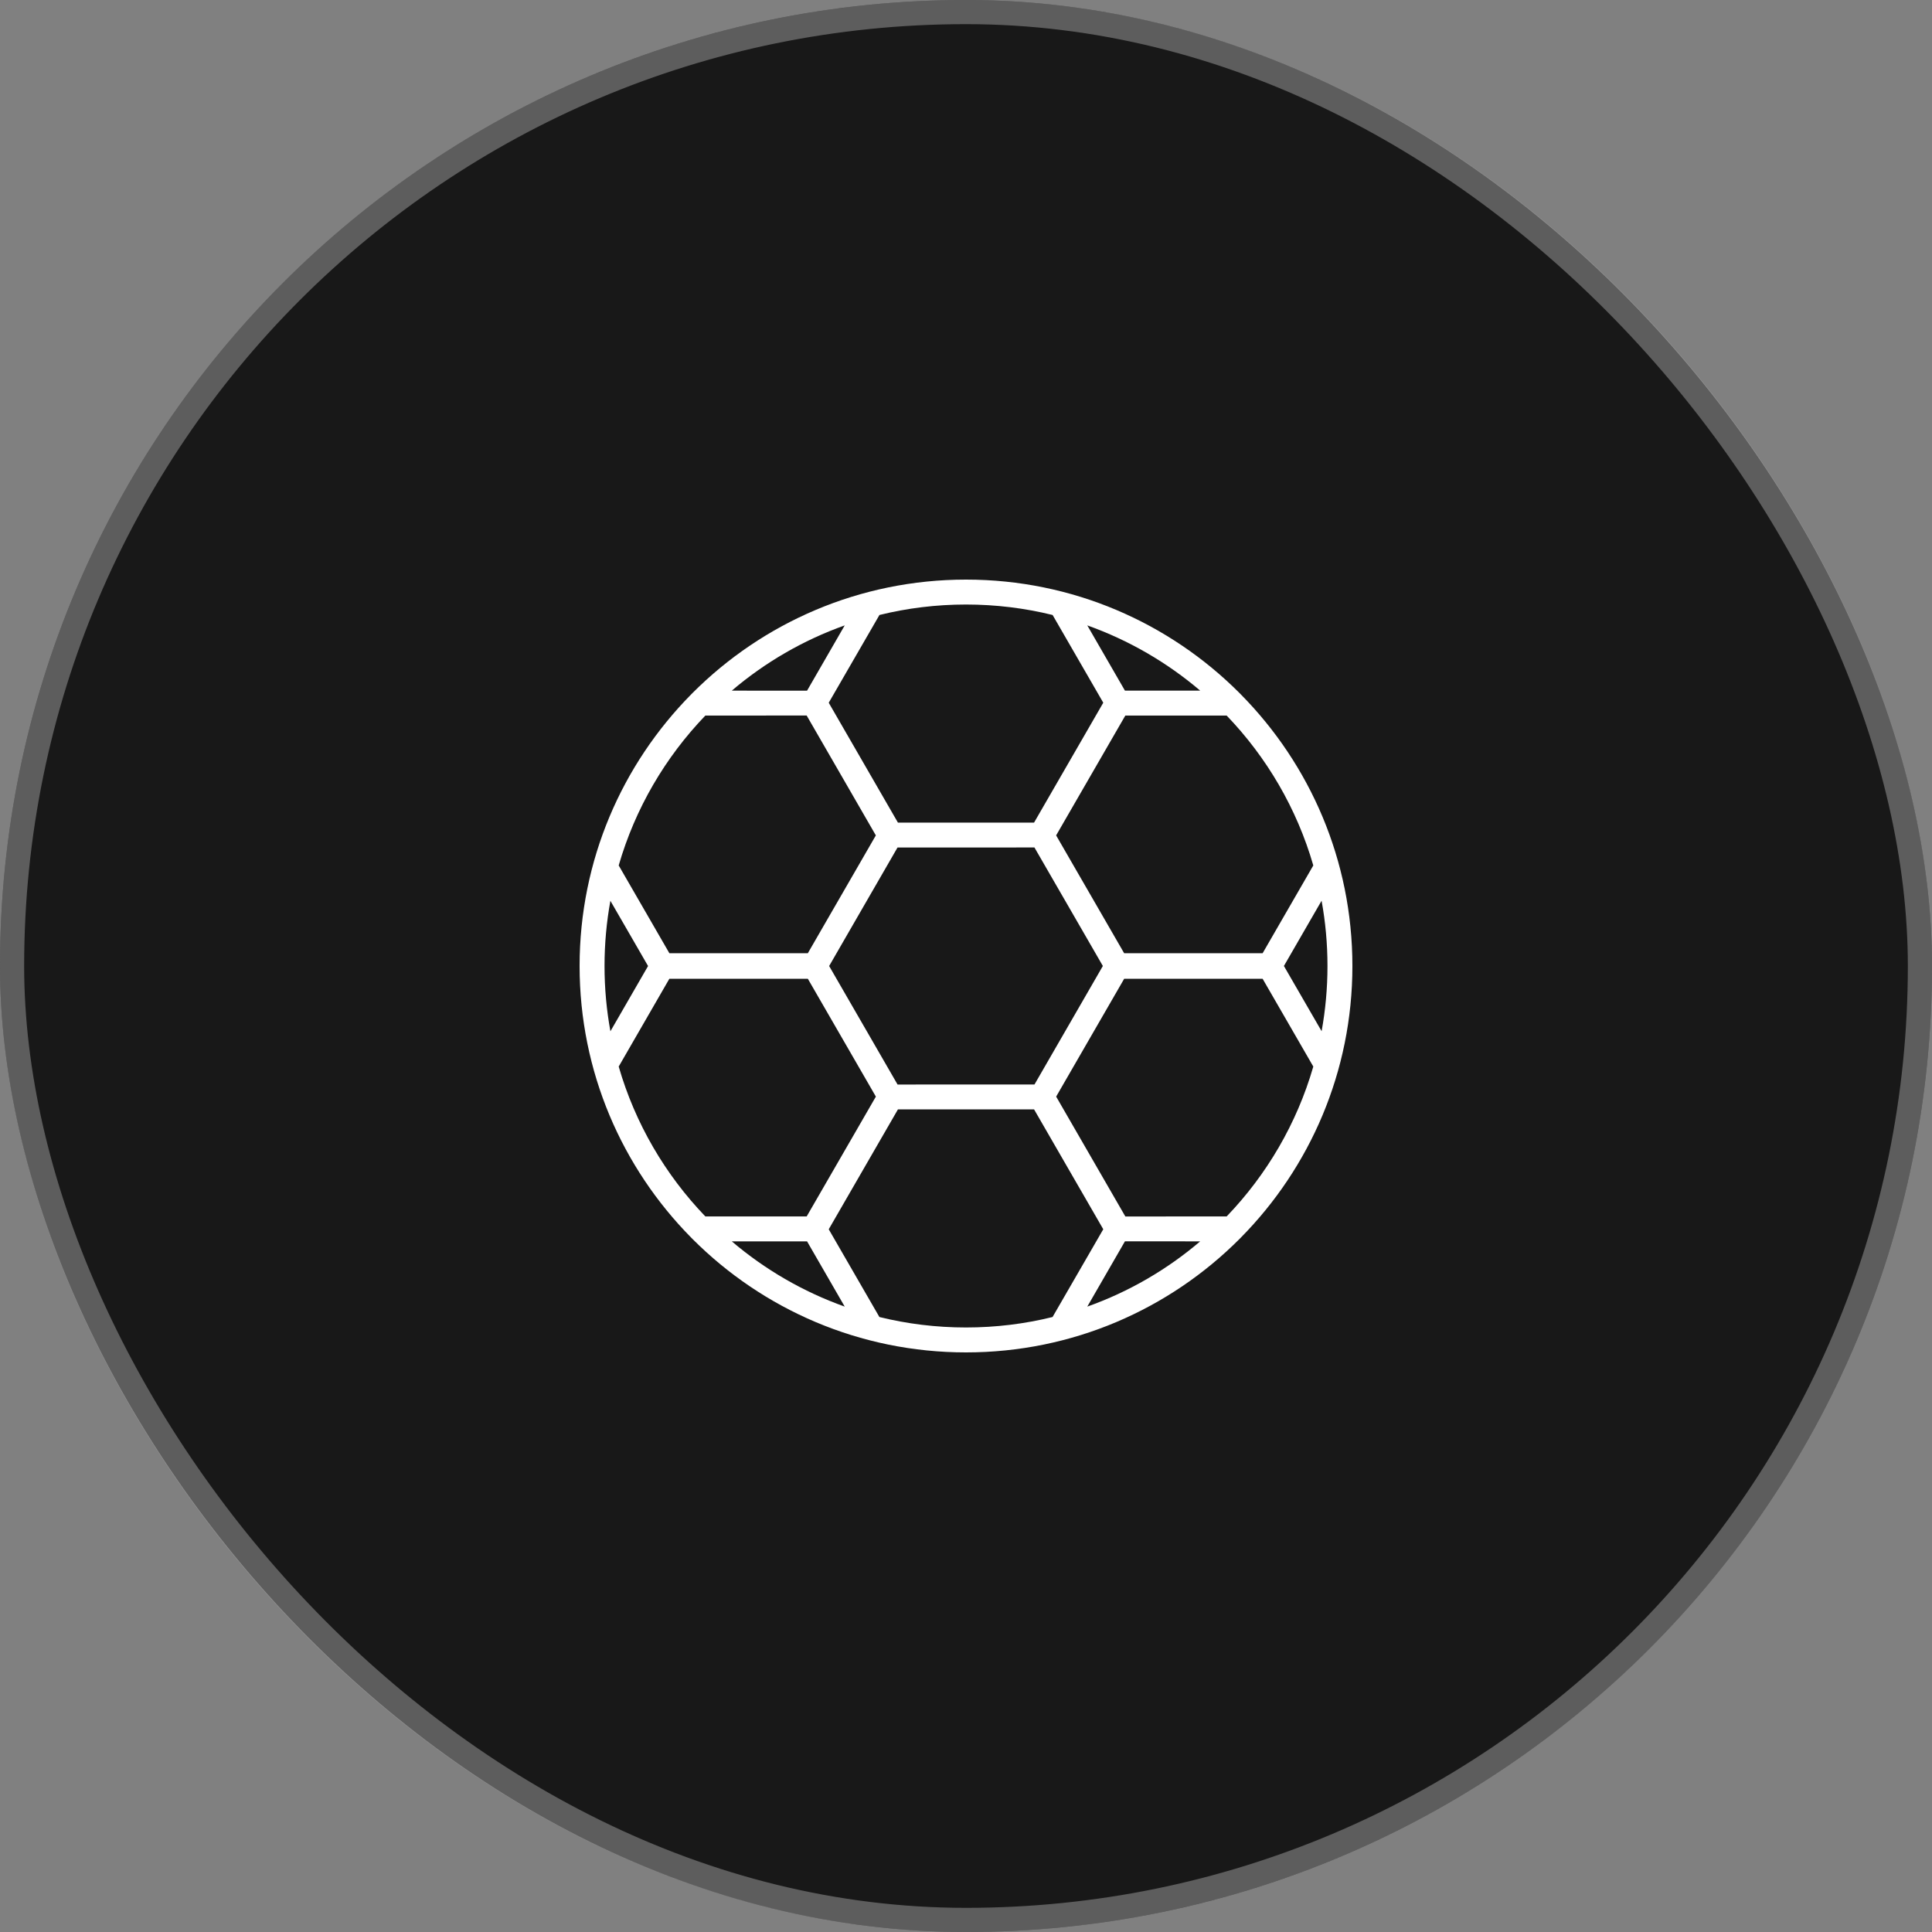
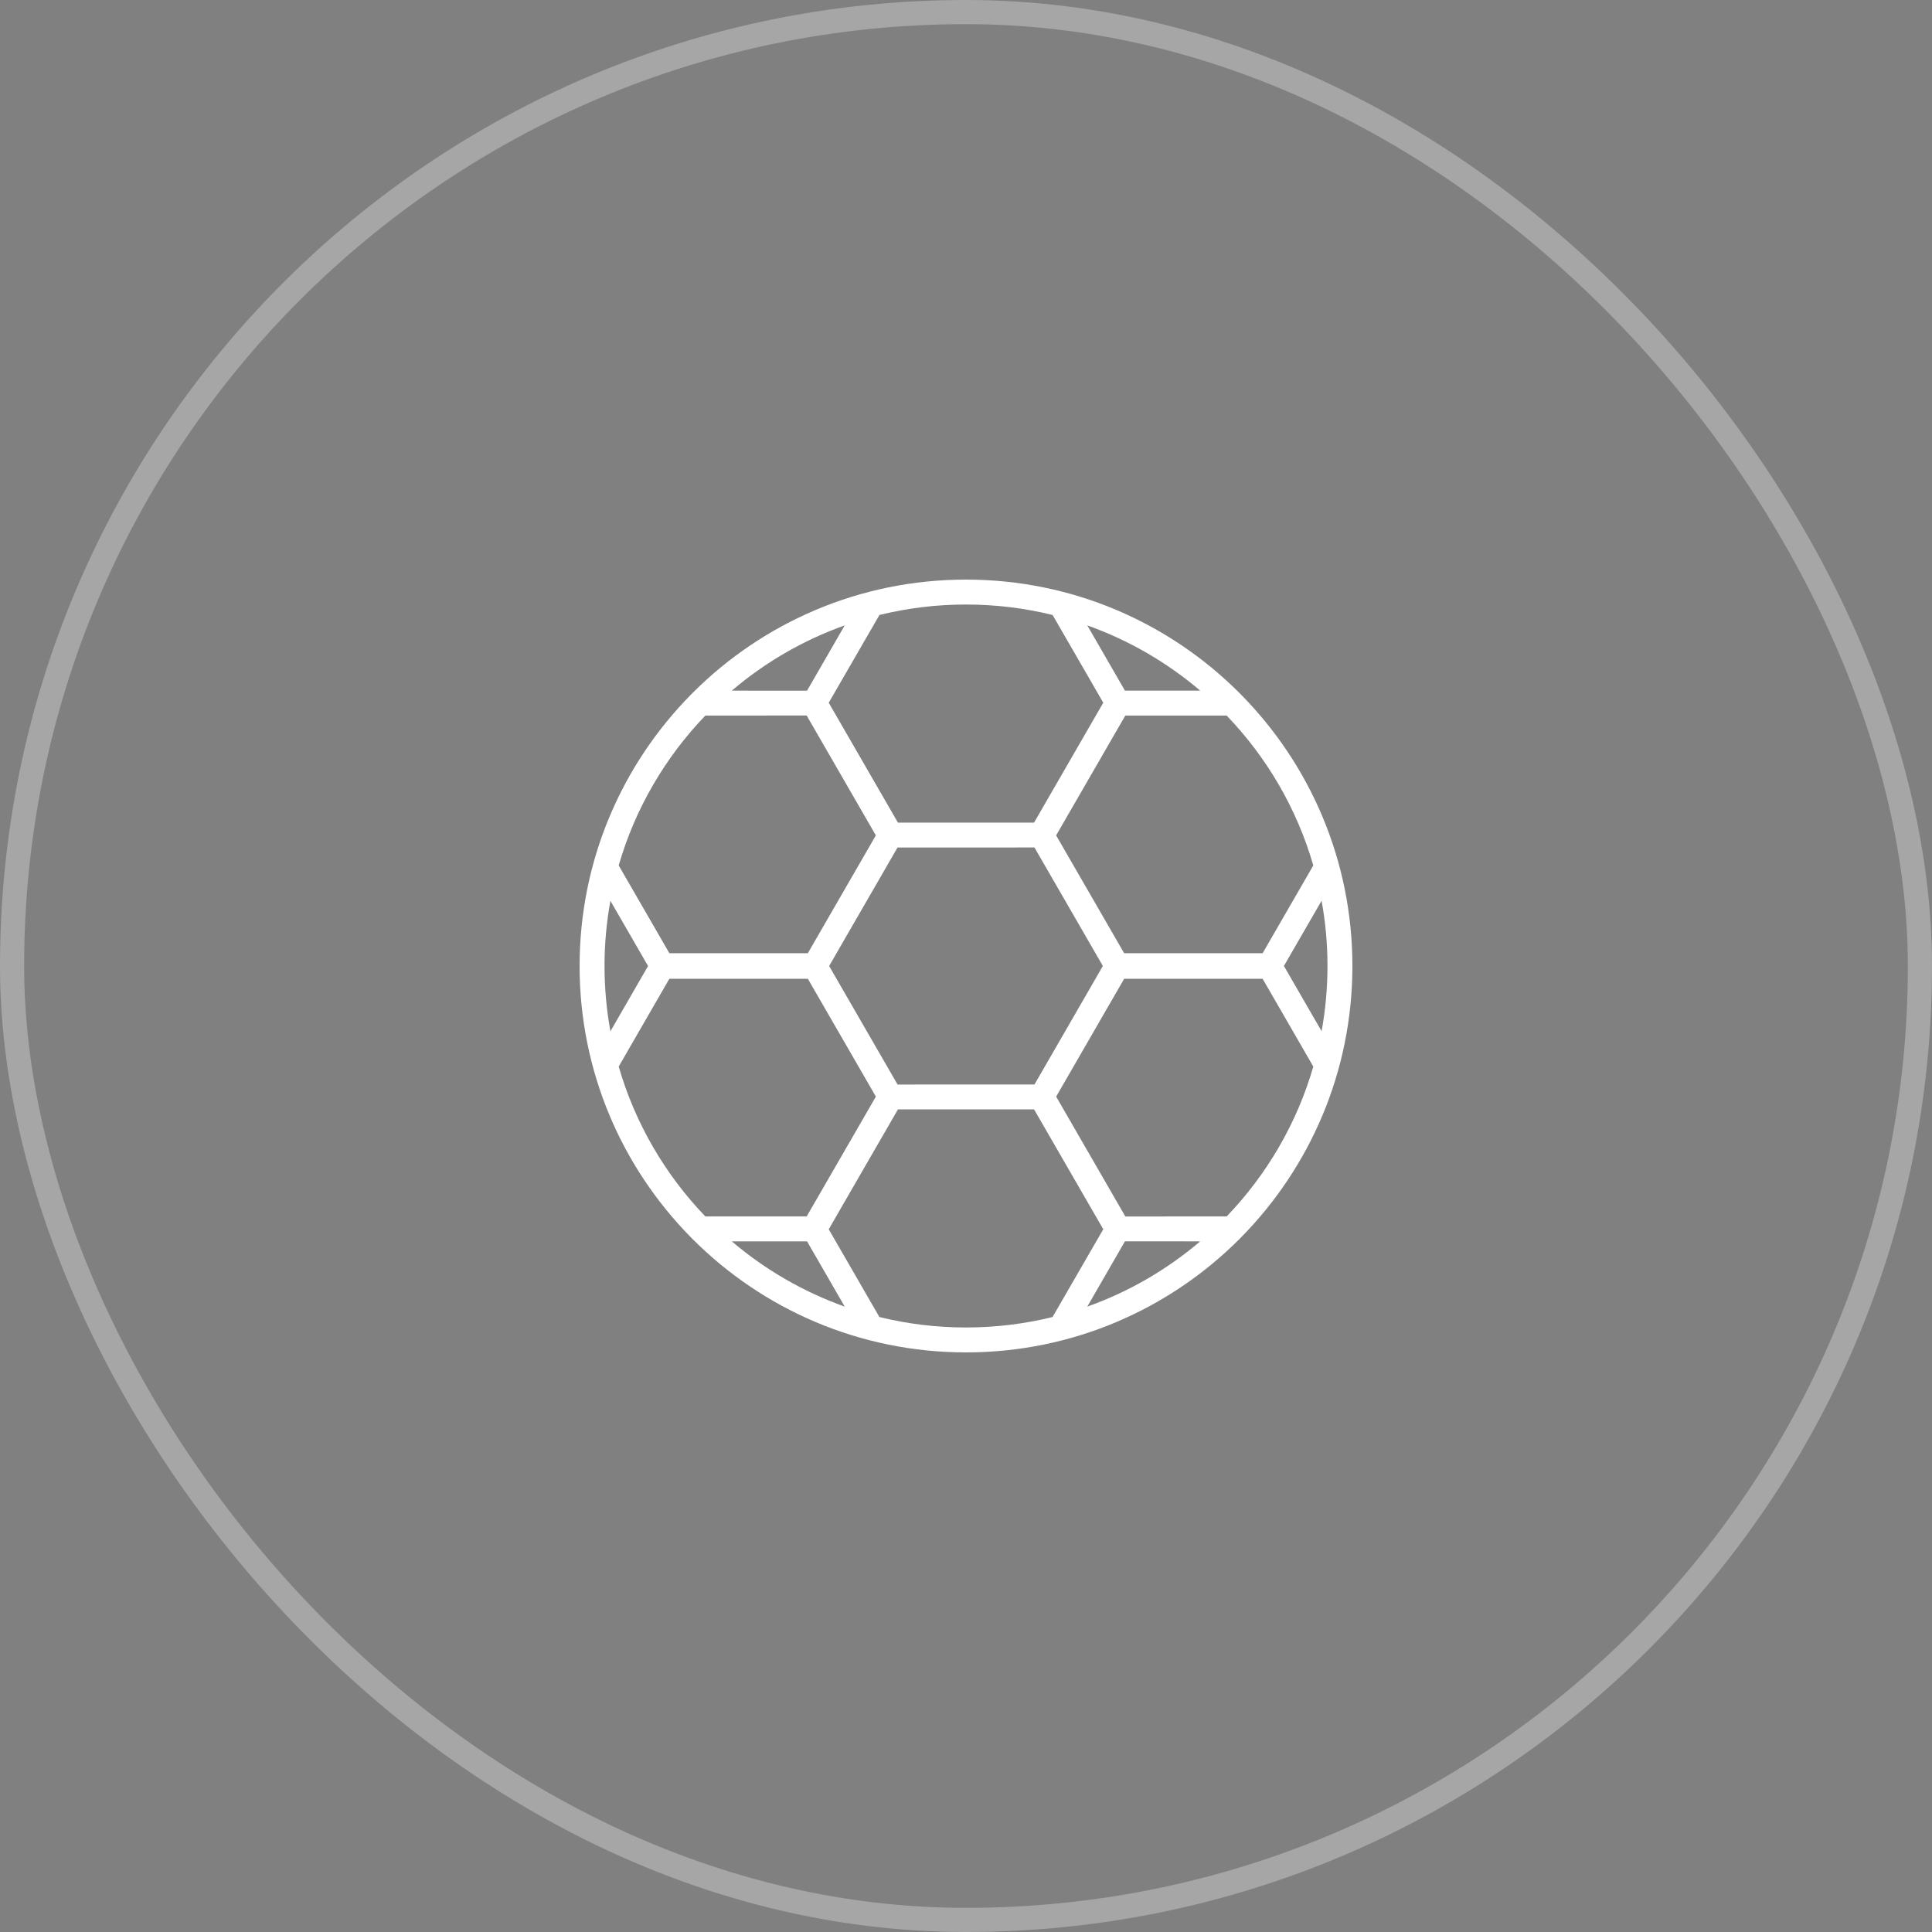
<svg xmlns="http://www.w3.org/2000/svg" width="80" height="80" viewBox="0 0 80 80" fill="none">
  <rect x="0" y="0" width="80" height="80" fill="#808080" stroke="none" />
-   <rect width="80" height="80" rx="40" fill="#181818" />
  <rect x="0.5" y="0.5" width="79" height="79" rx="39.5" stroke="white" stroke-opacity="0.3" />
  <path d="M40 24C44.418 24 48.419 25.791 51.314 28.686L51.375 28.748L51.384 28.757C54.237 31.647 56 35.618 56 40C56 44.382 54.237 48.353 51.384 51.243L51.375 51.252L51.314 51.314C48.419 54.209 44.418 56 40 56C35.582 56 31.581 54.209 28.686 51.314L28.625 51.252L28.616 51.243C25.763 48.353 24 44.382 24 40C24 35.618 25.763 31.647 28.616 28.757L28.625 28.748L28.686 28.686C31.581 25.791 35.582 24 40 24ZM29.207 50.37H33.403L36.268 45.408L33.451 40.529L27.716 40.53L25.619 44.164C26.301 46.525 27.549 48.646 29.207 50.37ZM25.276 42.703L26.835 40.001L25.275 37.3C25.116 38.175 25.032 39.078 25.032 40C25.032 40.923 25.116 41.827 25.276 42.703ZM27.717 39.47H33.451L36.267 34.592L33.402 29.628L29.207 29.63C27.549 31.354 26.301 33.475 25.619 35.836L27.717 39.47ZM34.333 40.001L37.166 44.908L42.836 44.906L45.667 39.999L42.834 35.092L37.164 35.094L34.333 40.001ZM37.182 45.937L34.316 50.902L36.414 54.535C37.563 54.818 38.764 54.968 40 54.968C41.236 54.968 42.436 54.818 43.584 54.535L45.684 50.901L42.819 45.938L37.182 45.937ZM33.419 51.403H30.303C31.671 52.567 33.252 53.489 34.978 54.104L33.419 51.403ZM50.793 29.63H46.597L43.732 34.592L46.549 39.471L52.283 39.47L54.381 35.836C53.699 33.475 52.45 31.354 50.793 29.63ZM54.724 37.297L53.164 39.999L54.725 42.7C54.884 41.825 54.968 40.922 54.968 40C54.968 39.077 54.884 38.173 54.724 37.297ZM52.283 40.53H46.549L43.733 45.408L46.598 50.372L50.793 50.37C52.45 48.646 53.699 46.525 54.381 44.164L52.283 40.53ZM42.818 34.063L45.684 29.098L43.586 25.465C42.437 25.182 41.236 25.032 40 25.032C38.764 25.032 37.564 25.182 36.416 25.465L34.316 29.099L37.181 34.062L42.818 34.063ZM46.581 28.597H49.697C48.329 27.433 46.748 26.511 45.022 25.896L46.581 28.597ZM49.697 51.402L46.582 51.4L45.022 54.104C46.748 53.49 48.33 52.567 49.697 51.402ZM30.302 28.598L33.418 28.6L34.978 25.896C33.252 26.51 31.67 27.433 30.302 28.598Z" fill="white" />
</svg>